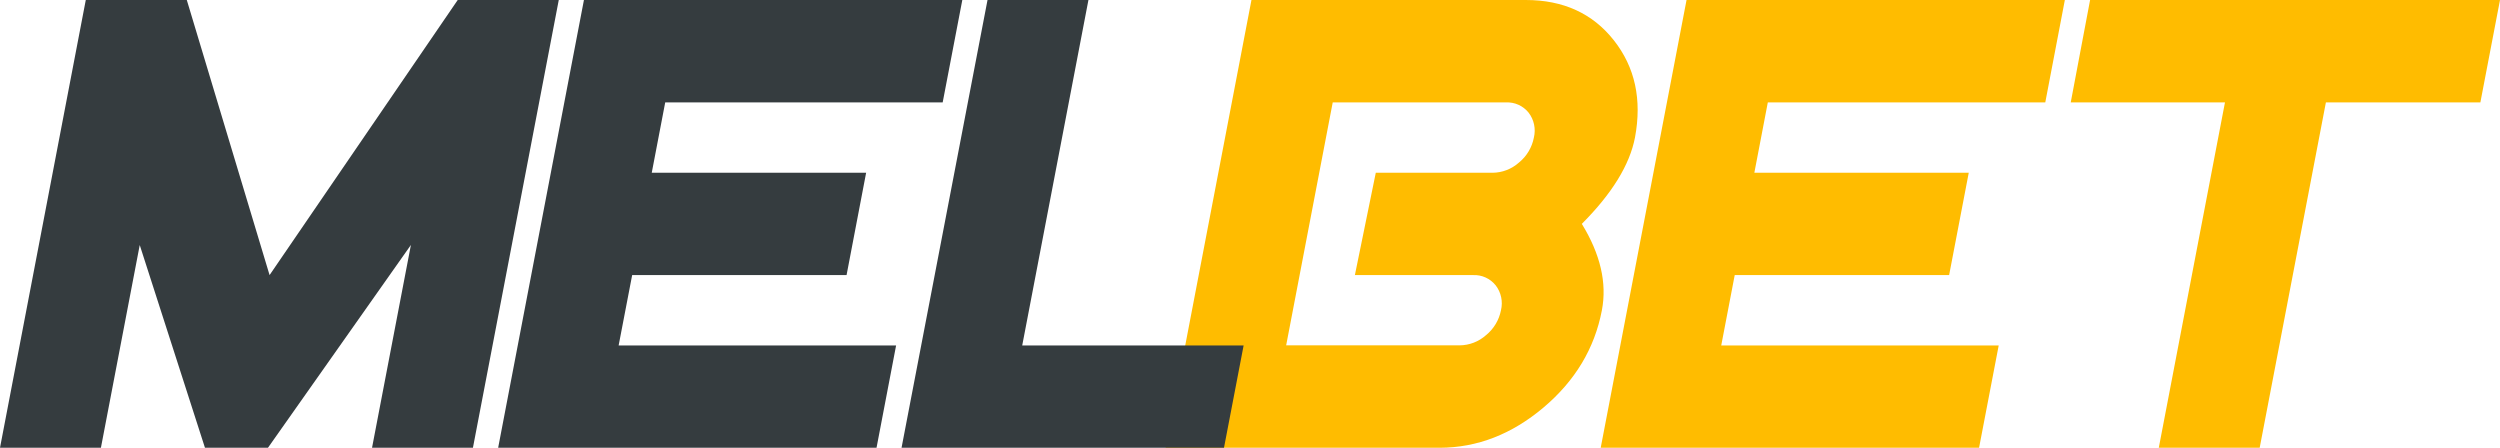
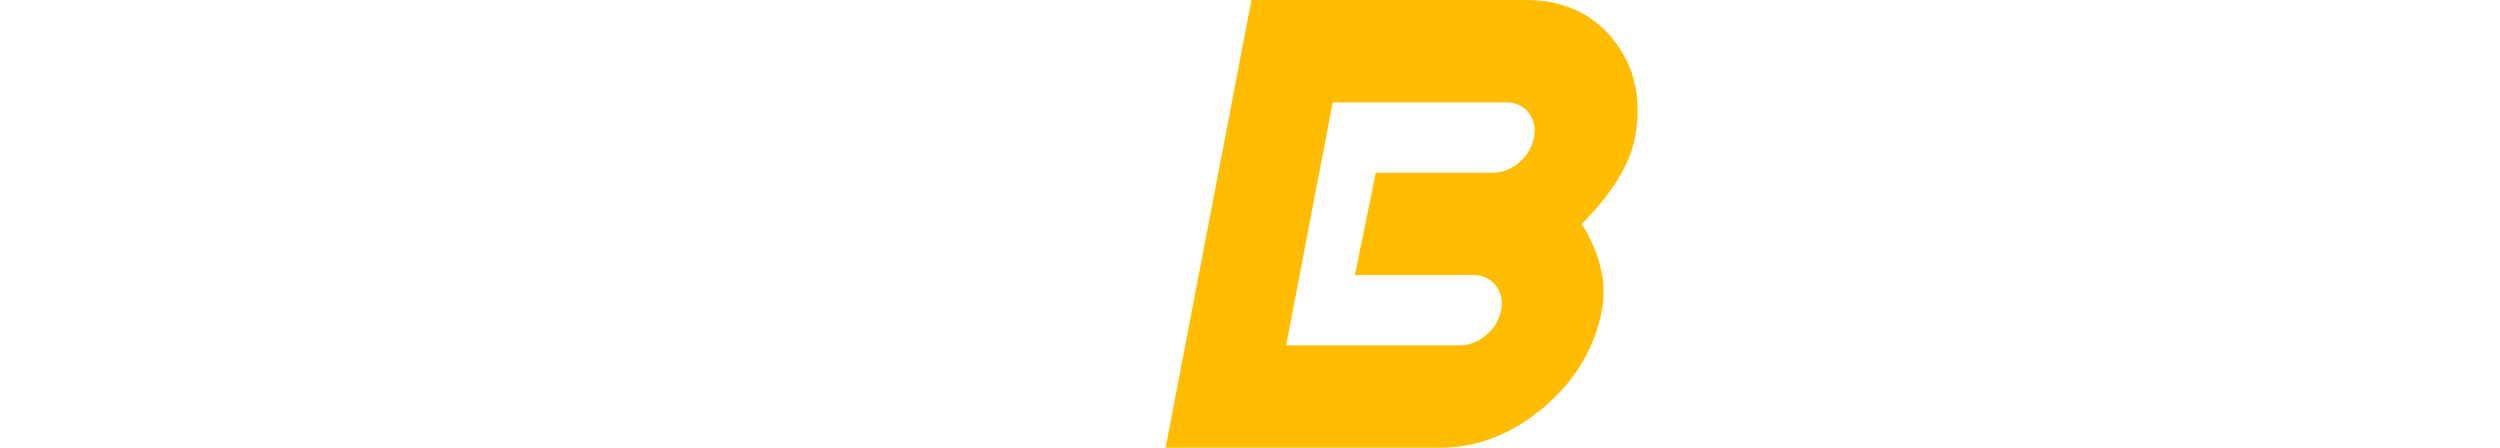
<svg xmlns="http://www.w3.org/2000/svg" width="134" height="24" viewBox="0 0 134 24" fill="none">
  <path d="M85.861 16.631C85.471 18.674 84.429 20.411 82.732 21.843C81.036 23.274 79.185 23.993 77.18 24H62.477L67.078 0H81.778C83.792 0 85.367 0.72 86.502 2.16C87.638 3.6 88.016 5.337 87.635 7.371C87.353 8.835 86.403 10.378 84.786 12C85.783 13.626 86.141 15.169 85.861 16.631ZM80.452 16.631C80.508 16.401 80.511 16.161 80.462 15.929C80.413 15.697 80.312 15.48 80.168 15.294C80.022 15.112 79.836 14.968 79.626 14.873C79.415 14.777 79.185 14.734 78.955 14.745H72.622L73.742 9.26H79.996C80.52 9.257 81.025 9.062 81.418 8.711C81.832 8.375 82.115 7.901 82.216 7.374C82.272 7.143 82.275 6.903 82.226 6.671C82.177 6.44 82.076 6.222 81.932 6.036C81.786 5.855 81.6 5.711 81.389 5.616C81.179 5.521 80.949 5.478 80.719 5.489H71.434L68.938 18.511H78.232C78.756 18.508 79.261 18.313 79.654 17.962C80.066 17.627 80.349 17.156 80.452 16.631Z" fill="#FFBC00" />
-   <path d="M106.078 24H85.798L90.399 0H110.676L109.627 5.489H94.755L94.033 9.26H105.525L104.473 14.745H92.981L92.258 18.518H107.13L106.078 24Z" fill="#FFBC00" />
-   <path d="M132.948 5.489H124.668L121.119 24H115.711L119.259 5.487H110.992L112.029 0H134L132.948 5.489Z" fill="#FFBC00" />
-   <path d="M25.349 24H19.941L22.025 13.129L14.363 24H10.986L7.49 13.134L5.409 24H0L4.598 0H10.012L14.449 14.745L24.534 0H29.95L25.349 24Z" fill="#353C3F" />
-   <path d="M46.982 24H26.701L31.299 0H51.58L50.528 5.487H35.656L34.934 9.258H46.425L45.376 14.745H33.884L33.159 18.516H48.031L46.982 24Z" fill="#353C3F" />
-   <path d="M65.606 24H48.323L52.931 0H58.34L54.791 18.516H66.658L65.606 24Z" fill="#353C3F" />
</svg>